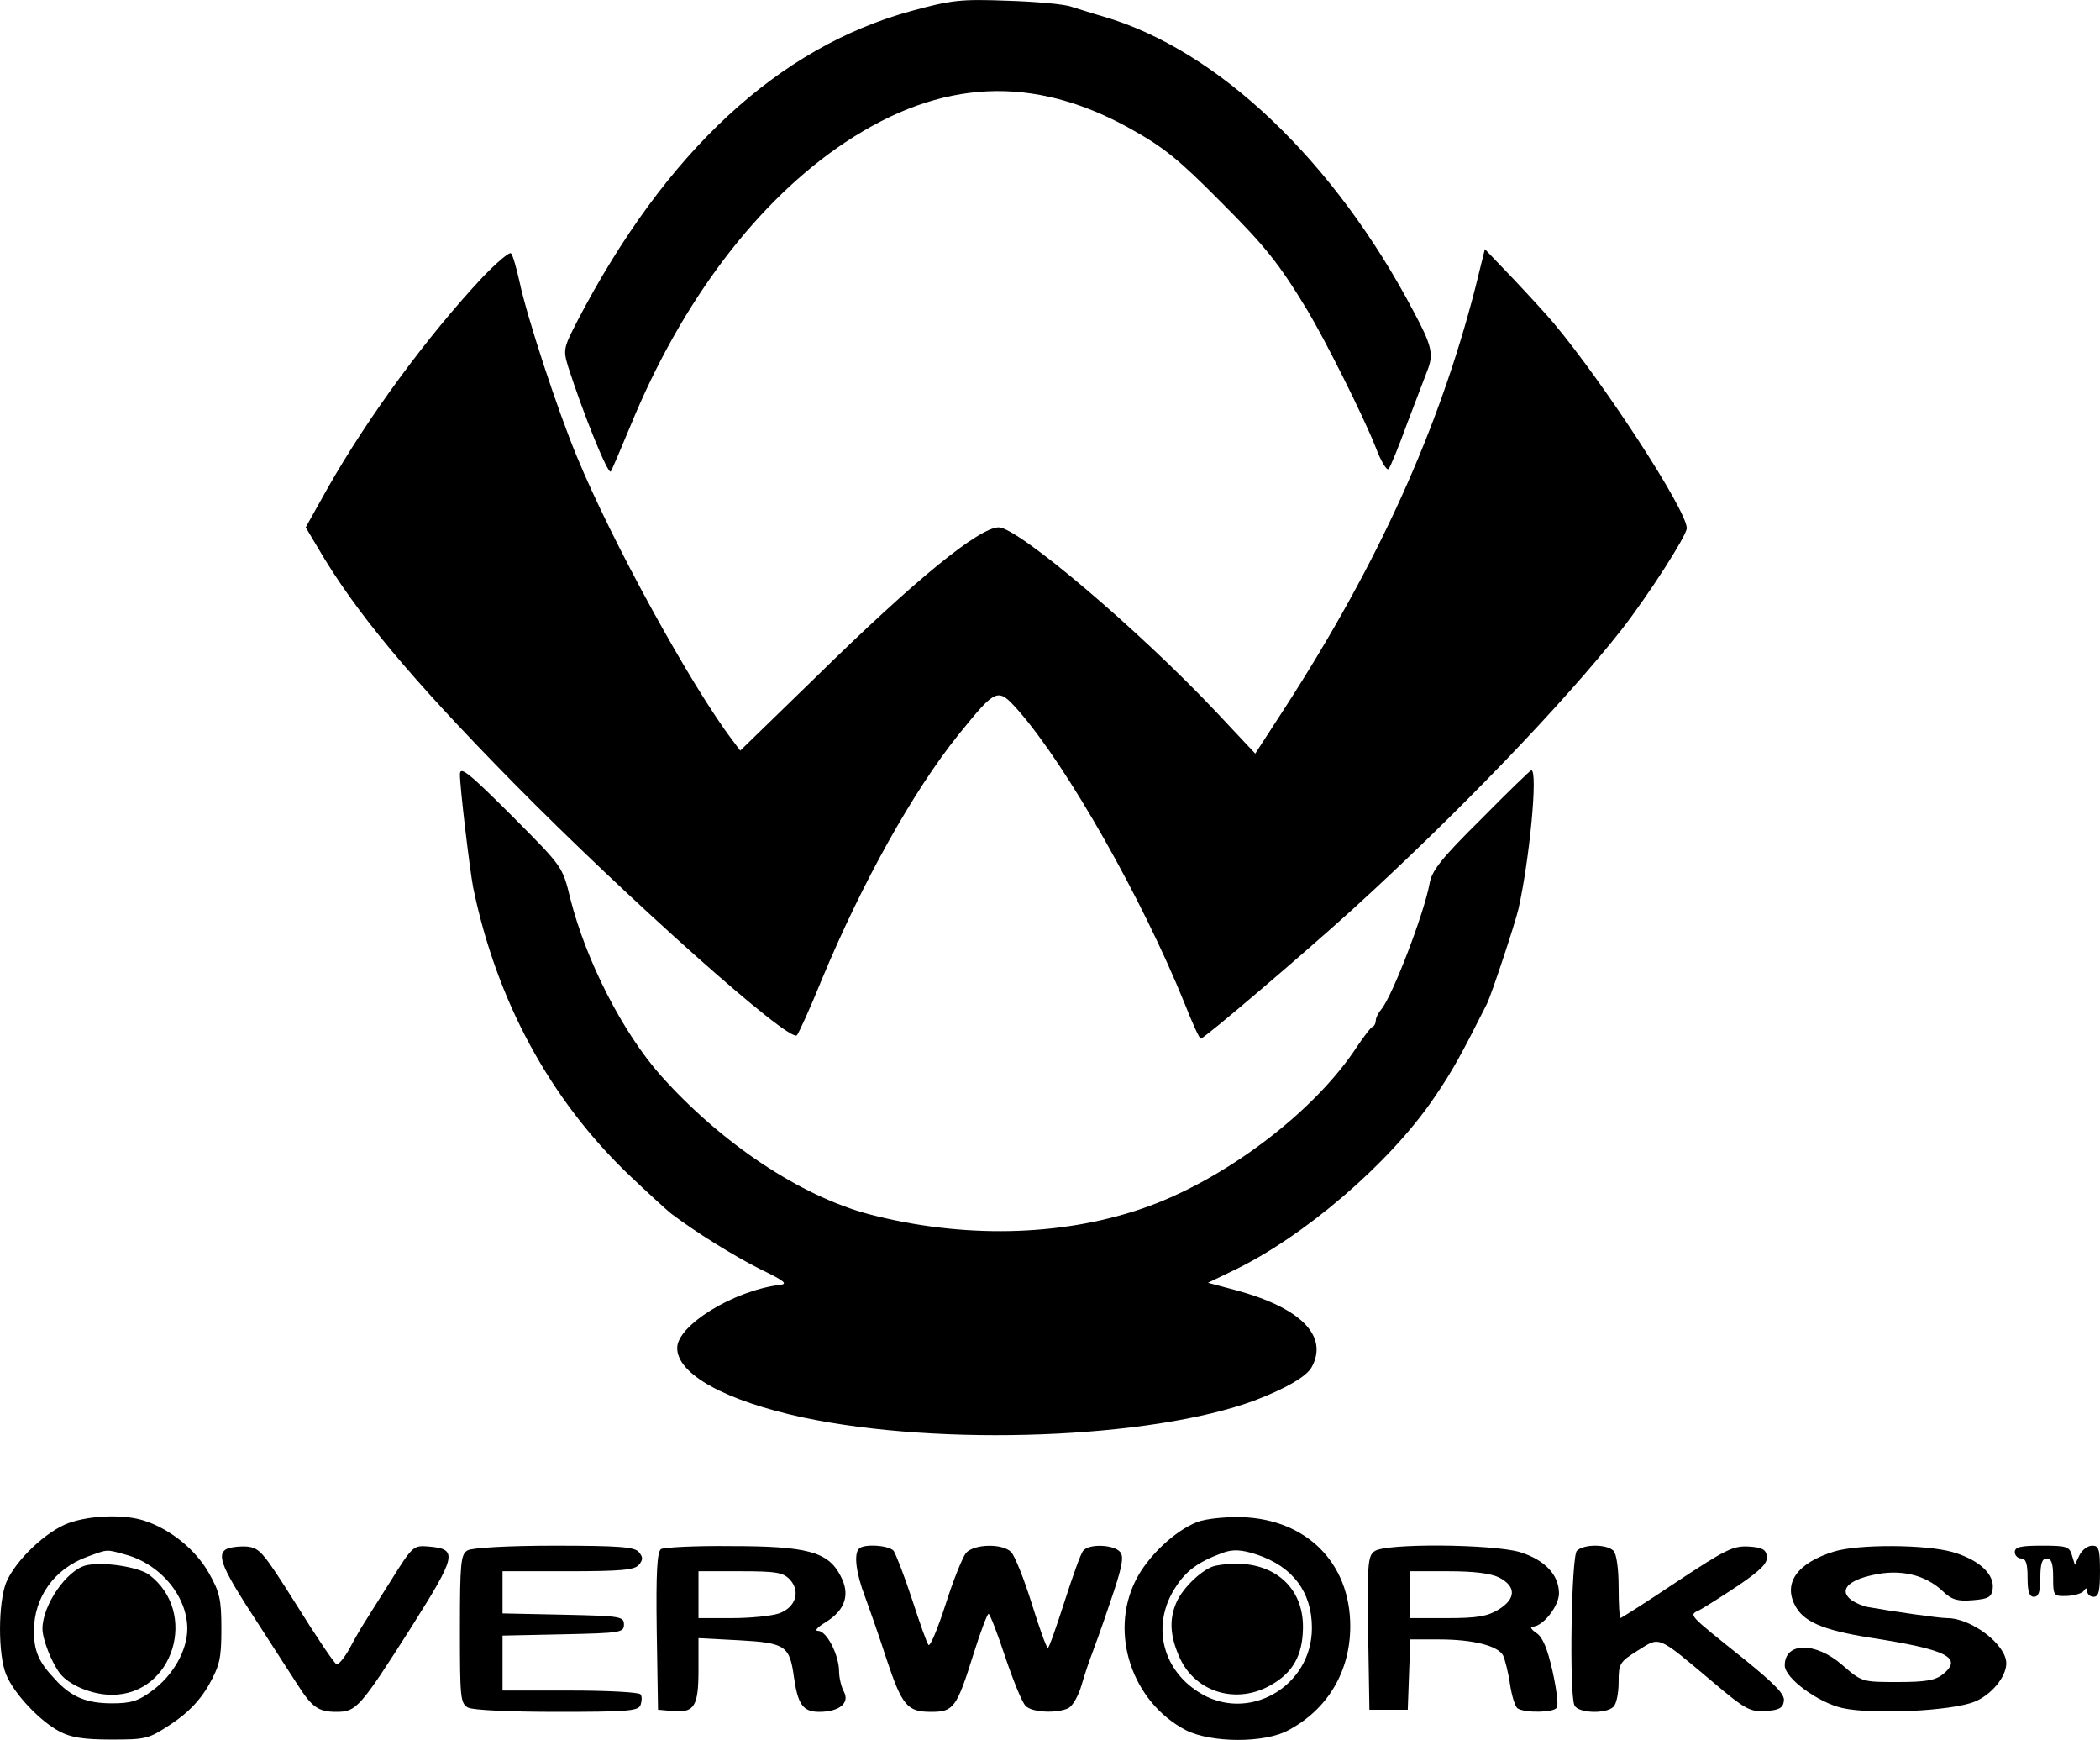
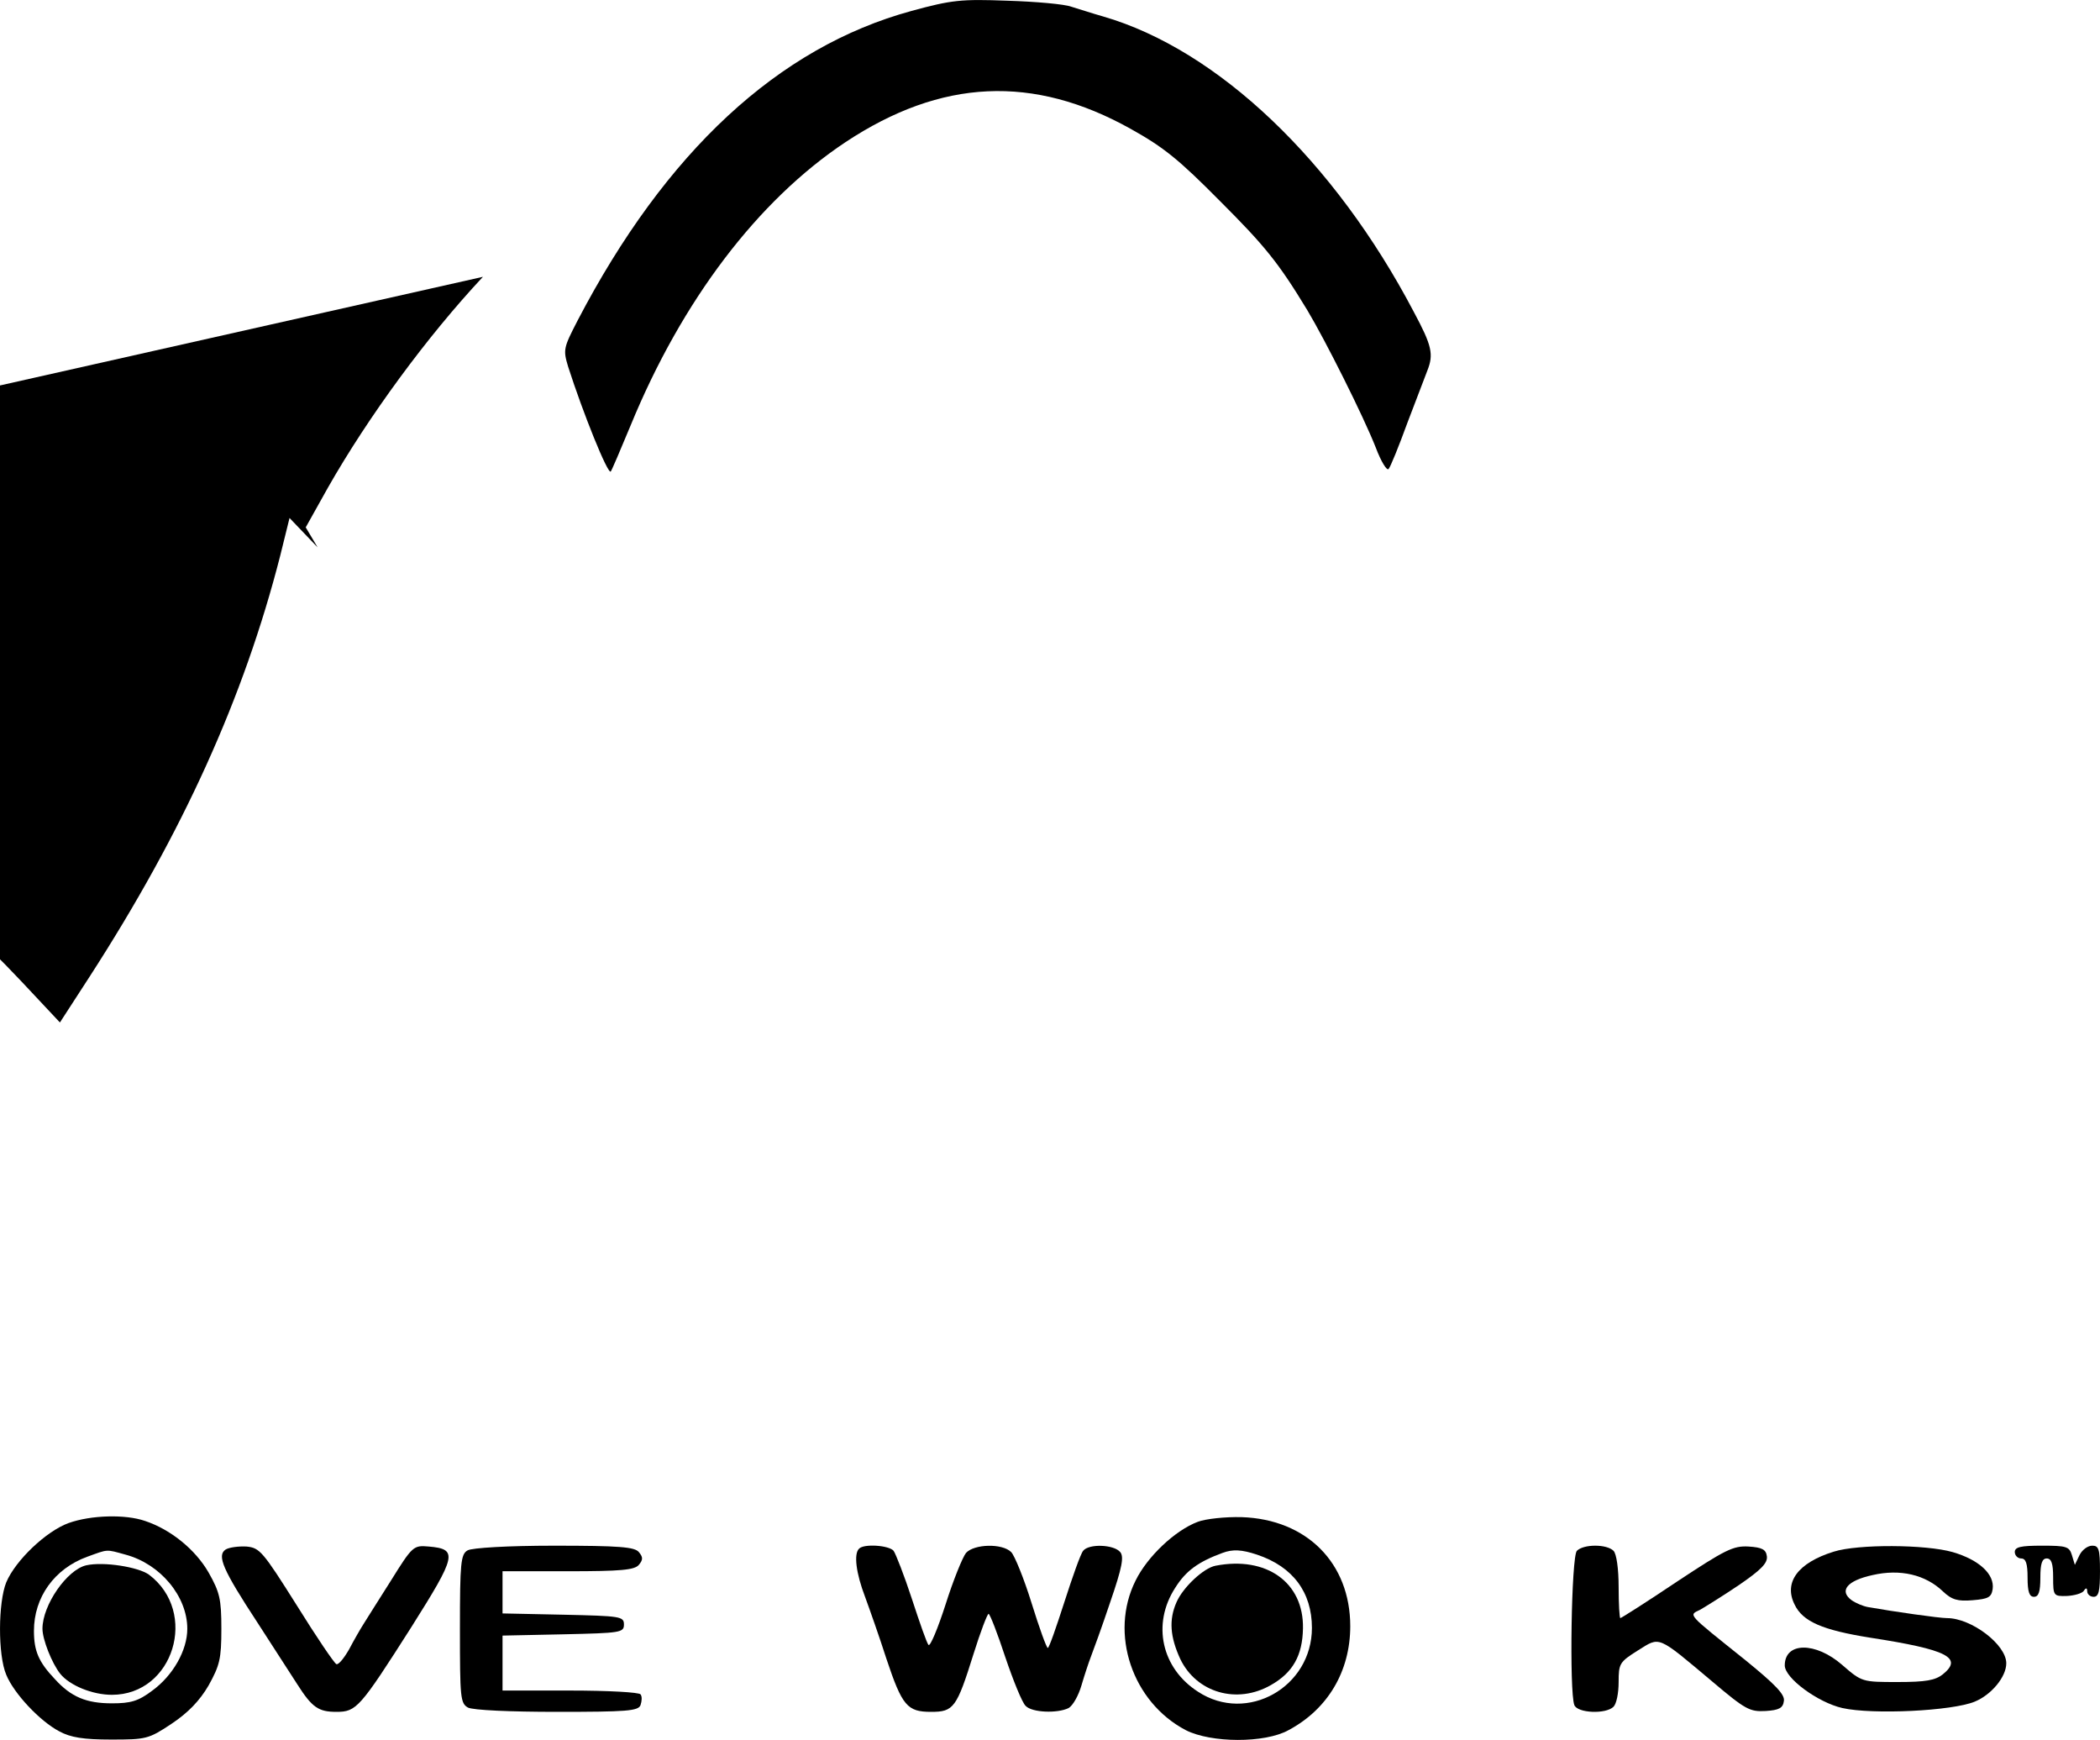
<svg xmlns="http://www.w3.org/2000/svg" version="1.0" width="492.968pt" height="408.348pt" viewBox="0 0 492.968 408.348" preserveAspectRatio="xMidYMid meet">
  <g transform="translate(-12.032,458.769) scale(0.1,-0.1)" fill="#000000" stroke="none">
    <path d="M2260 4562 c-312 -85 -577 -330 -784 -727 -33 -64 -34 -68 -22 -108 35 -109 93 -253 100 -246 2 2 23 51 47 109 120 292 298 527 504 664 225 149 441 159 670 31 77 -43 112 -71 210 -170 104 -104 136 -143 204 -255 42 -70 131 -247 161 -323 12 -32 26 -55 30 -50 4 4 24 53 44 108 21 55 42 110 47 123 15 38 11 58 -32 138 -186 354 -460 615 -729 693 -25 7 -58 18 -75 23 -16 6 -84 12 -150 14 -108 4 -130 2 -225 -24z" />
-     <path d="M1254 3938 c-131 -140 -269 -328 -364 -495 l-52 -93 28 -47 c88 -151 217 -306 459 -552 266 -270 649 -612 666 -593 4 4 31 63 59 132 94 226 214 441 320 573 90 111 92 112 141 57 114 -130 290 -440 390 -687 18 -46 35 -83 38 -83 8 0 239 197 356 303 245 223 496 484 632 657 63 81 153 221 153 238 0 42 -194 340 -313 482 -16 19 -59 66 -95 104 l-66 69 -22 -89 c-85 -332 -228 -648 -447 -987 l-70 -108 -92 98 c-181 192 -464 432 -510 433 -46 0 -197 -123 -428 -350 l-179 -174 -18 24 c-98 129 -284 468 -365 665 -46 110 -118 330 -135 411 -7 32 -16 63 -20 67 -4 4 -33 -21 -66 -55z" />
-     <path d="M1200 2770 c0 -31 23 -223 31 -265 55 -267 181 -498 366 -675 43 -41 88 -82 98 -90 58 -44 148 -100 210 -131 58 -28 66 -35 45 -37 -109 -14 -240 -95 -240 -148 0 -62 114 -124 295 -163 325 -69 819 -50 1061 40 73 28 122 56 134 79 39 73 -27 139 -180 180 l-64 17 58 28 c166 79 368 252 472 405 44 64 65 103 125 222 11 23 65 185 74 223 26 116 46 325 30 325 -2 0 -56 -52 -118 -115 -94 -93 -116 -121 -121 -152 -13 -70 -87 -263 -113 -294 -7 -8 -13 -20 -13 -26 0 -6 -3 -13 -7 -15 -5 -1 -20 -22 -36 -45 -100 -155 -315 -317 -506 -382 -193 -66 -423 -70 -641 -13 -161 43 -346 166 -488 325 -90 101 -176 270 -213 416 -18 75 -19 75 -131 188 -108 108 -128 124 -128 103z" />
+     <path d="M1254 3938 c-131 -140 -269 -328 -364 -495 l-52 -93 28 -47 l-66 69 -22 -89 c-85 -332 -228 -648 -447 -987 l-70 -108 -92 98 c-181 192 -464 432 -510 433 -46 0 -197 -123 -428 -350 l-179 -174 -18 24 c-98 129 -284 468 -365 665 -46 110 -118 330 -135 411 -7 32 -16 63 -20 67 -4 4 -33 -21 -66 -55z" />
    <path d="M281 1013 c-52 -19 -124 -87 -146 -139 -19 -47 -20 -170 0 -217 18 -44 79 -109 125 -133 26 -14 56 -19 121 -19 82 0 88 1 142 37 39 26 66 54 87 90 26 47 30 62 30 133 0 70 -4 86 -30 132 -31 54 -89 101 -149 121 -46 16 -127 14 -180 -5z m134 -74 c82 -22 145 -98 145 -174 0 -51 -34 -110 -82 -145 -33 -25 -51 -30 -95 -30 -60 0 -96 15 -134 57 -38 40 -49 66 -49 113 0 79 48 146 125 174 50 18 43 18 90 5z" />
    <path d="M323 914 c-45 -10 -103 -93 -103 -149 0 -25 22 -81 42 -106 22 -27 75 -49 121 -49 145 0 204 194 87 282 -25 18 -106 31 -147 22z" />
    <path d="M2932 1016 c-53 -20 -118 -81 -146 -138 -62 -124 -8 -285 118 -351 59 -30 185 -31 241 0 92 49 145 138 145 244 0 148 -102 251 -255 256 -38 1 -85 -4 -103 -11z m139 -77 c84 -28 129 -88 129 -172 0 -139 -152 -225 -267 -150 -86 55 -109 159 -54 244 25 40 54 61 111 82 24 9 45 8 81 -4z" />
    <path d="M2974 913 c-28 -5 -77 -51 -92 -86 -18 -41 -15 -81 9 -133 38 -79 133 -107 213 -61 51 29 74 69 75 133 2 108 -86 170 -205 147z" />
    <path d="M650 951 c-21 -14 -7 -47 75 -172 37 -57 79 -122 93 -144 35 -55 50 -65 92 -65 47 0 55 9 176 199 106 168 110 183 41 189 -36 3 -38 2 -89 -80 -29 -46 -59 -93 -65 -103 -7 -11 -22 -37 -33 -58 -12 -21 -25 -37 -30 -35 -5 2 -47 64 -93 138 -80 127 -87 135 -118 138 -19 1 -41 -2 -49 -7z" />
    <path d="M1218 949 c-16 -9 -18 -29 -18 -184 0 -162 1 -175 19 -185 12 -6 98 -10 209 -10 164 0 191 2 196 16 3 9 4 20 0 25 -3 5 -77 9 -165 9 l-159 0 0 65 0 64 143 3 c134 3 142 4 142 23 0 19 -8 20 -142 23 l-143 3 0 49 0 50 154 0 c124 0 156 3 166 15 10 12 10 18 0 30 -10 12 -45 15 -199 15 -108 0 -193 -5 -203 -11z" />
-     <path d="M1672 952 c-9 -7 -12 -52 -10 -193 l3 -184 33 -3 c52 -5 62 10 62 96 l0 75 95 -5 c109 -6 119 -13 129 -86 9 -64 21 -82 59 -82 48 0 73 21 58 48 -6 11 -11 33 -11 47 0 38 -29 95 -49 95 -9 0 -3 8 17 20 47 29 59 66 35 110 -29 56 -79 69 -258 69 -82 1 -156 -3 -163 -7z m303 -72 c25 -28 13 -65 -26 -79 -18 -6 -67 -11 -110 -11 l-79 0 0 55 0 55 98 0 c86 0 101 -3 117 -20z" />
    <path d="M2137 953 c-13 -12 -7 -58 14 -113 11 -30 34 -95 50 -145 37 -111 49 -125 105 -125 53 0 60 9 100 137 16 51 32 93 35 93 3 0 21 -46 39 -101 19 -56 40 -108 48 -115 15 -16 75 -18 101 -5 10 6 23 29 30 53 7 24 17 54 22 67 5 13 26 70 45 127 29 84 33 108 24 119 -15 18 -74 20 -87 3 -6 -7 -25 -61 -44 -120 -19 -59 -36 -108 -39 -108 -3 0 -20 47 -38 105 -18 58 -40 112 -48 120 -21 21 -87 19 -106 -2 -8 -10 -30 -64 -48 -121 -18 -56 -36 -99 -40 -95 -4 4 -21 53 -39 108 -18 55 -38 106 -43 113 -11 13 -70 17 -81 5z" />
-     <path d="M3347 947 c-16 -11 -17 -32 -15 -192 l3 -180 45 0 45 0 3 83 3 82 67 0 c81 0 139 -15 151 -38 4 -9 12 -39 16 -67 4 -27 12 -53 18 -57 18 -11 85 -10 92 2 4 6 -1 44 -10 85 -12 53 -23 80 -38 90 -12 8 -16 15 -9 15 24 0 62 48 62 78 0 44 -34 79 -92 97 -66 19 -316 21 -341 2z m293 -62 c40 -21 39 -50 -2 -75 -26 -16 -51 -20 -120 -20 l-88 0 0 55 0 55 90 0 c62 0 100 -5 120 -15z" />
    <path d="M3822 948 c-13 -13 -18 -331 -6 -362 7 -19 74 -22 92 -4 7 7 12 32 12 58 0 43 2 47 45 74 53 33 44 37 175 -73 78 -66 88 -71 125 -69 32 2 41 7 43 24 2 15 -20 38 -90 95 -141 113 -134 105 -106 119 12 7 54 33 91 58 51 35 67 51 65 67 -2 16 -11 21 -43 23 -36 2 -54 -7 -169 -83 -70 -47 -130 -85 -132 -85 -2 0 -4 33 -4 73 0 43 -5 78 -12 85 -16 16 -70 16 -86 0z" />
    <path d="M4425 946 c-84 -26 -118 -72 -92 -124 19 -40 65 -60 178 -78 181 -28 218 -47 170 -86 -18 -14 -40 -18 -106 -18 -83 0 -84 0 -130 40 -63 55 -135 54 -135 -1 0 -30 78 -87 135 -100 71 -16 258 -7 311 15 39 16 74 58 74 90 0 44 -82 106 -139 106 -18 0 -124 15 -186 26 -11 2 -28 9 -38 16 -30 22 -11 46 49 59 65 15 124 1 165 -38 21 -20 35 -24 70 -21 37 3 44 7 47 26 5 35 -32 69 -94 87 -63 18 -222 19 -279 1z" />
    <path d="M4850 945 c0 -8 7 -15 15 -15 11 0 15 -12 15 -45 0 -33 4 -45 15 -45 11 0 15 12 15 45 0 33 4 45 15 45 11 0 15 -12 15 -44 0 -44 1 -45 33 -44 17 1 35 6 39 12 5 8 8 7 8 -1 0 -7 7 -13 15 -13 12 0 15 13 15 60 0 52 -3 60 -18 60 -11 0 -24 -10 -30 -22 l-11 -23 -7 23 c-6 20 -13 22 -70 22 -50 0 -64 -3 -64 -15z" />
  </g>
</svg>